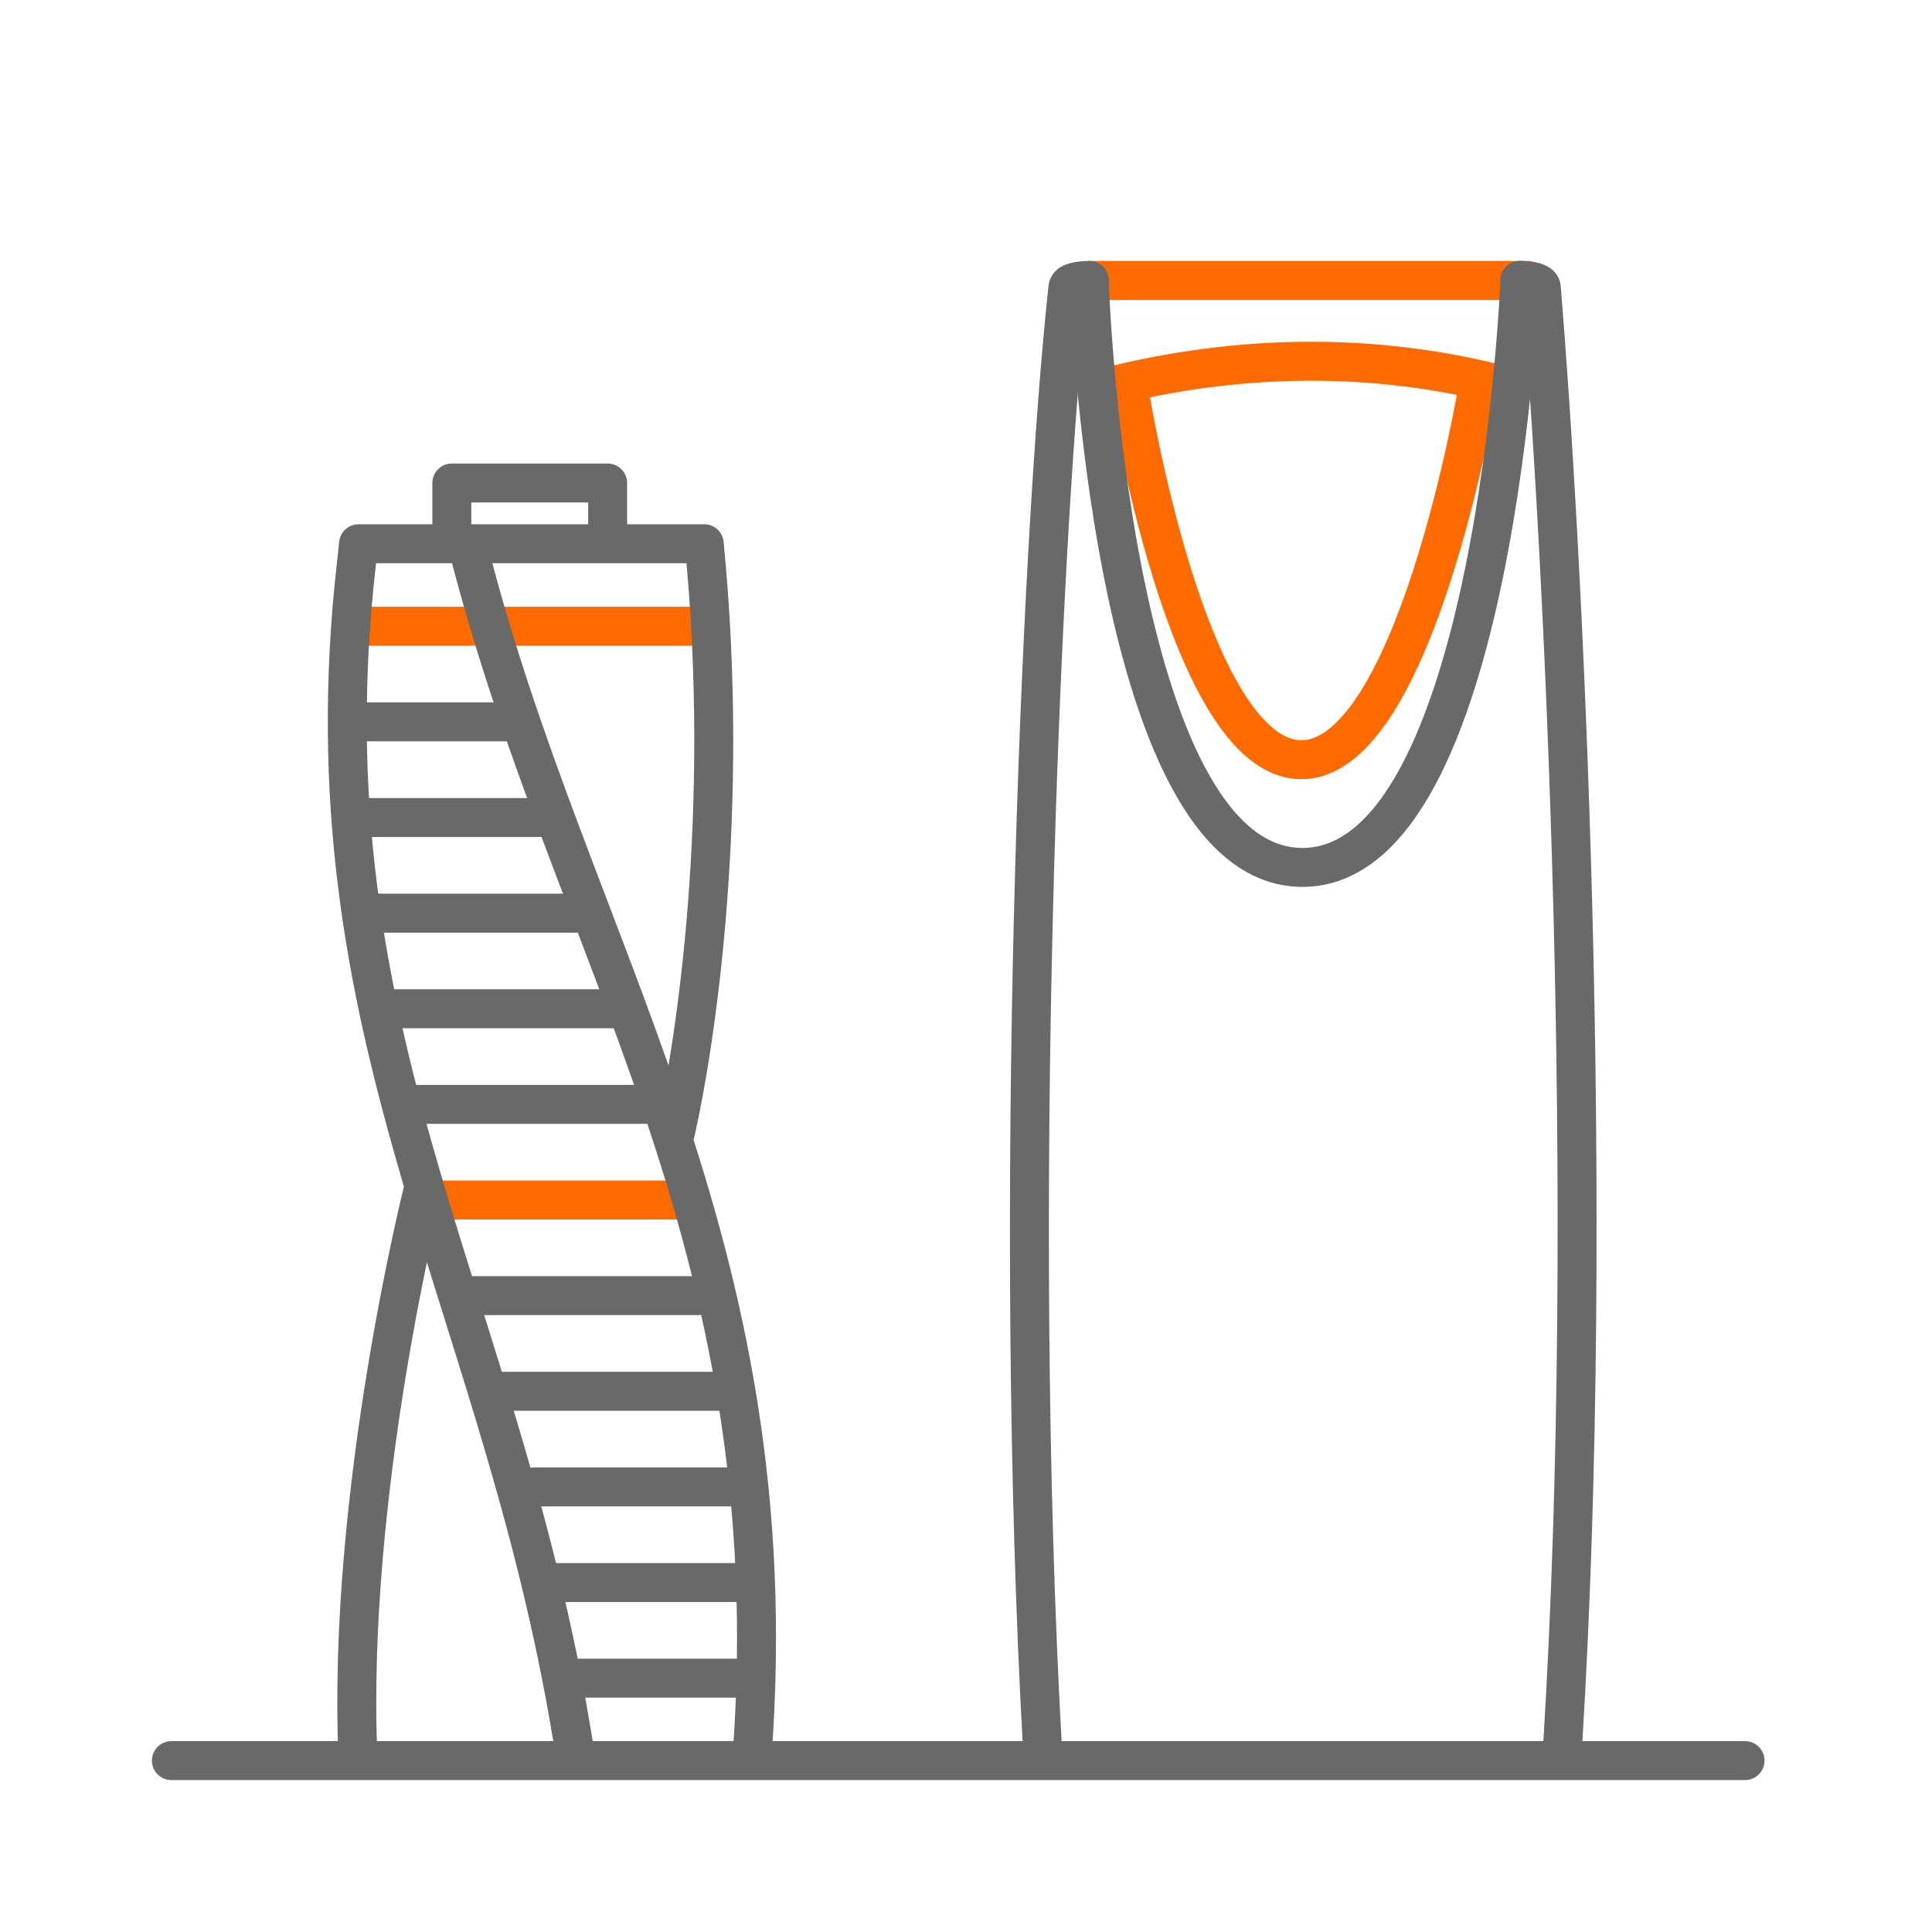
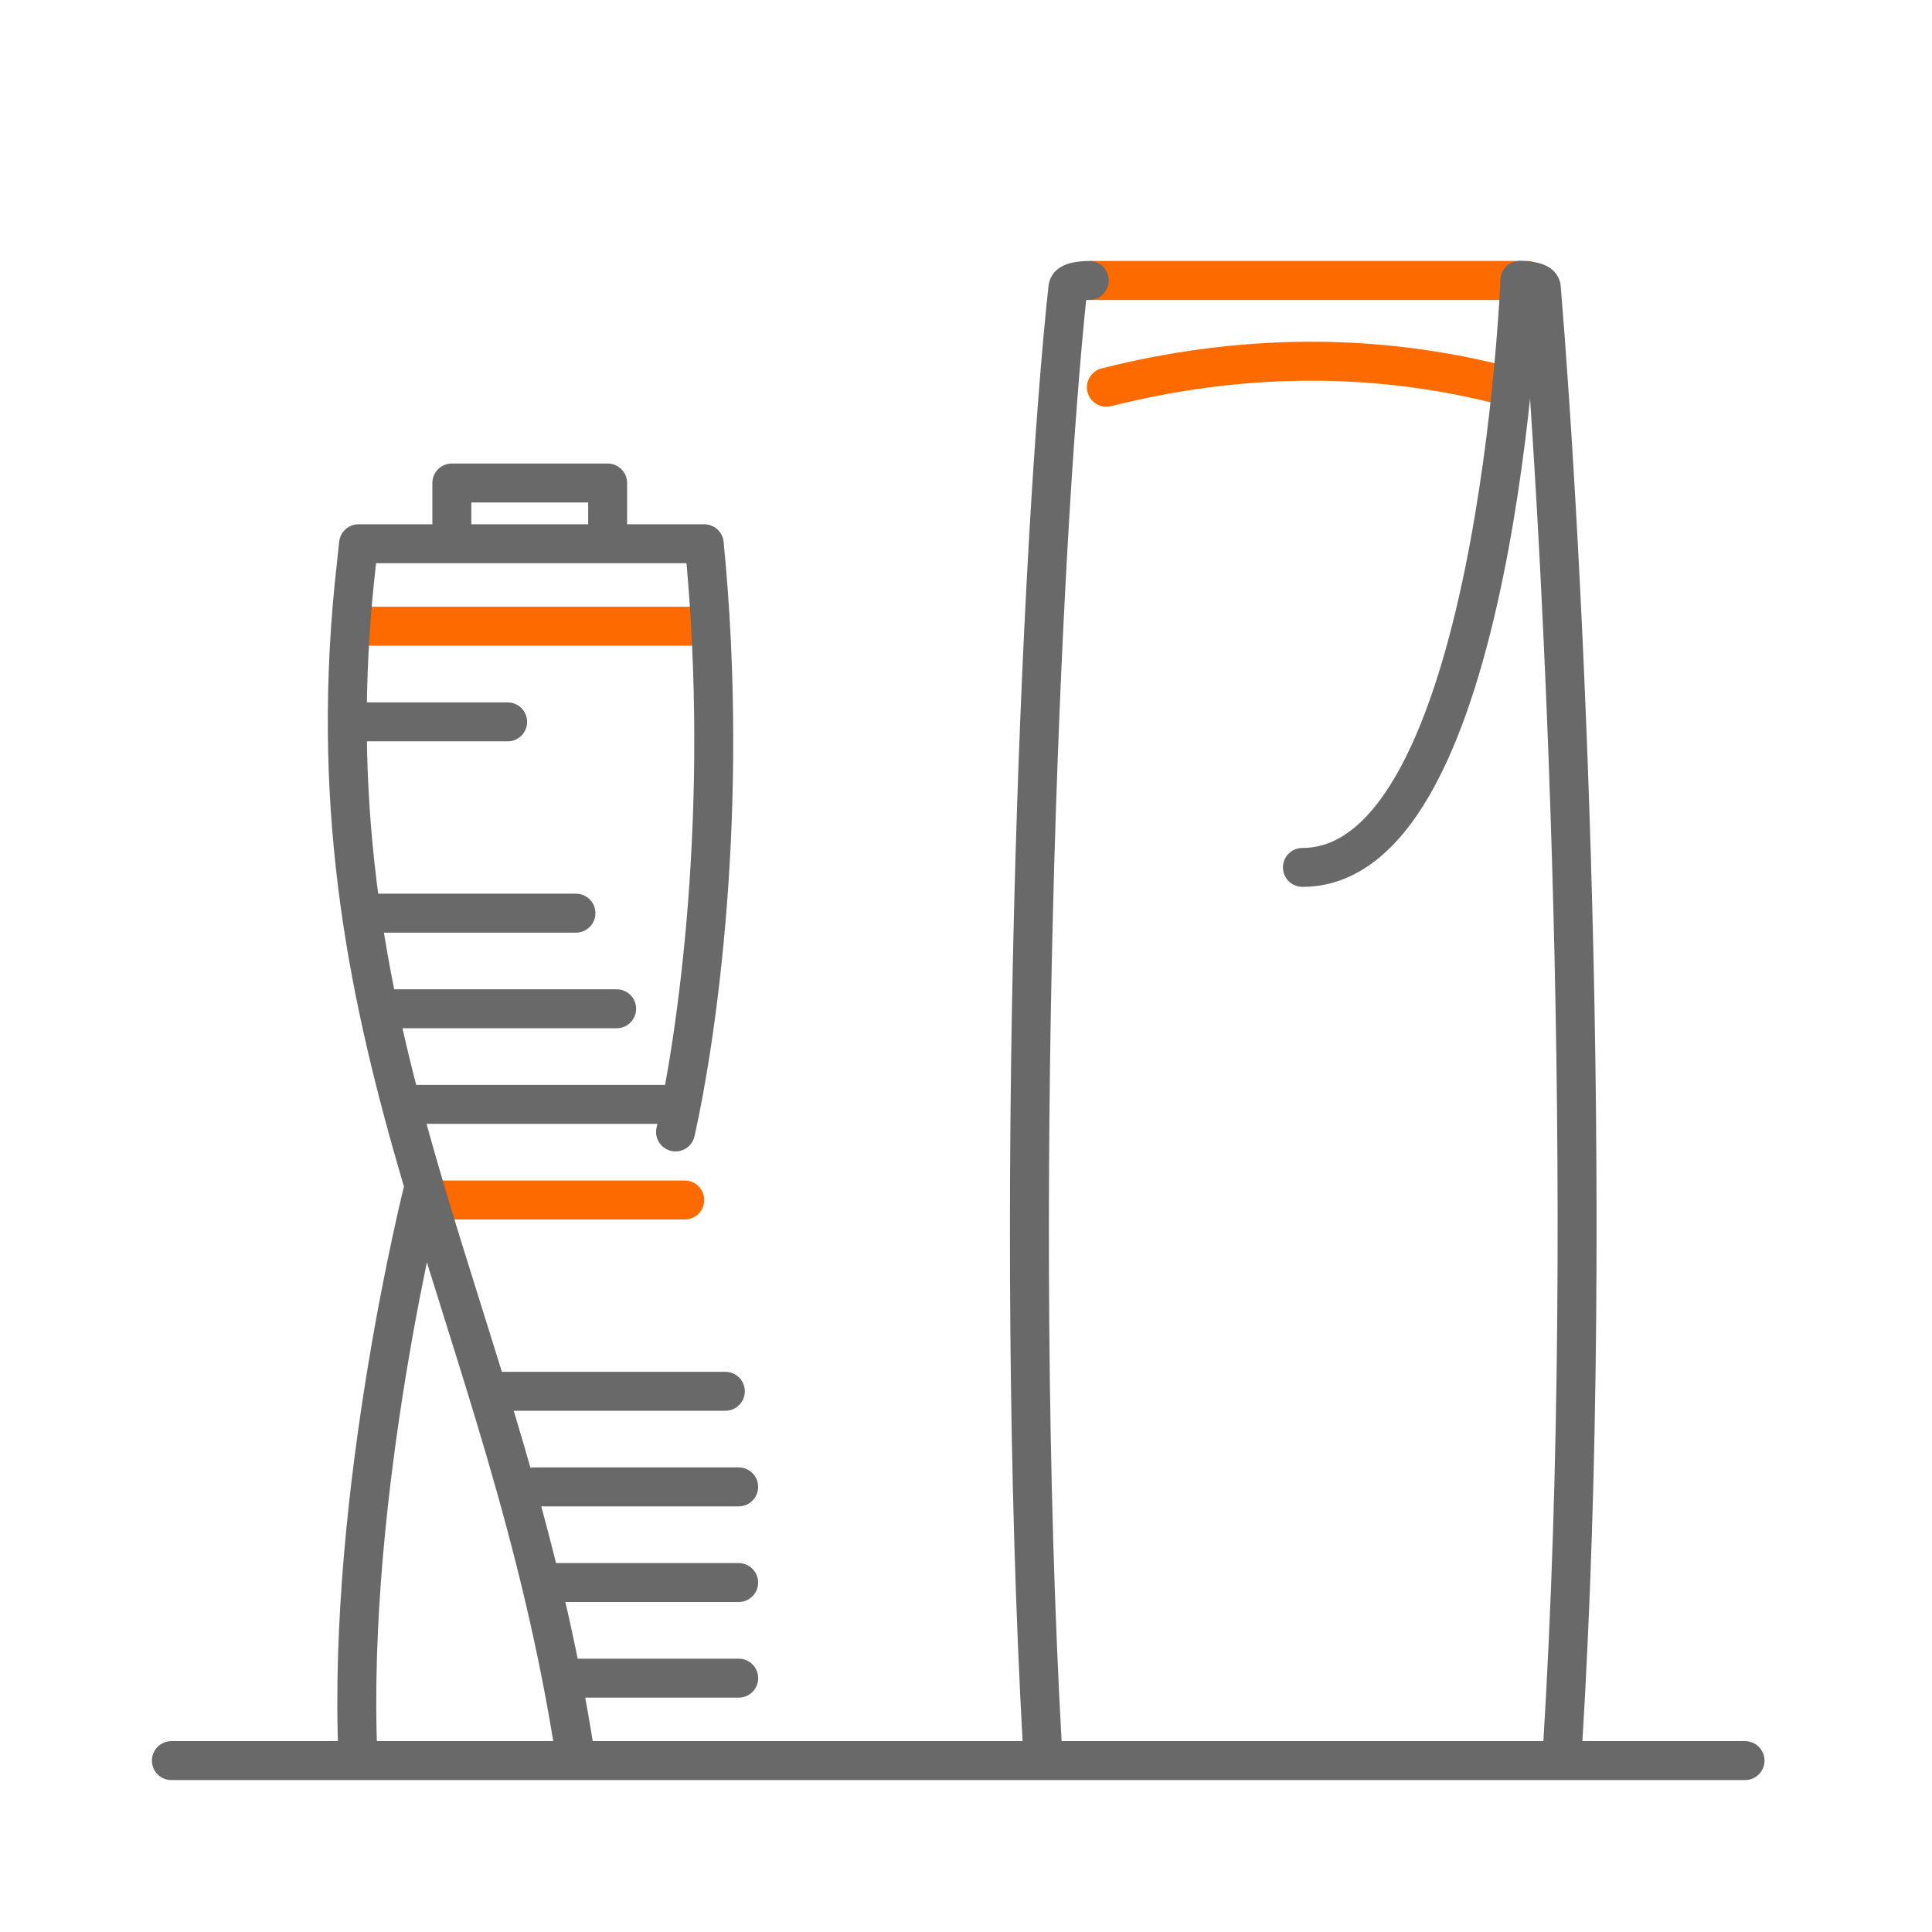
<svg xmlns="http://www.w3.org/2000/svg" width="124" height="124" viewBox="0 0 124 124" fill="none">
-   <path d="M94.83 25.03C94.83 25.03 90.836 48.758 83.527 48.758C76.217 48.758 72.461 25.03 72.461 25.03" stroke="#FC6A00" stroke-width="2.5" stroke-linecap="round" stroke-linejoin="round" />
  <path d="M70.062 18H98.024M71.012 24.855C79.383 22.745 88.155 22.511 96.928 24.855" stroke="#FC6A00" stroke-width="2.5" stroke-linecap="round" stroke-linejoin="round" />
-   <path d="M97.552 18C97.552 18 96.026 55.672 83.592 55.672C71.159 55.672 69.906 18 69.906 18" stroke="#696969" stroke-width="2.5" stroke-linecap="round" stroke-linejoin="round" />
+   <path d="M97.552 18C97.552 18 96.026 55.672 83.592 55.672" stroke="#696969" stroke-width="2.5" stroke-linecap="round" stroke-linejoin="round" />
  <path d="M97.556 18C97.556 18 98.885 17.978 98.924 18.452C100.293 34.953 102.483 76.543 100.293 112.031M69.91 18C69.91 18 68.593 17.979 68.541 18.452C66.753 34.953 64.983 77.674 66.899 112.031" stroke="#696969" stroke-width="2.5" stroke-linecap="round" stroke-linejoin="round" />
  <path d="M11 113H112" stroke="#696969" stroke-width="2.5" stroke-linecap="round" />
  <path d="M29 34V31H39V34" stroke="#696969" stroke-width="2.5" stroke-linecap="round" stroke-linejoin="round" />
  <path d="M27.289 77.019H43.948" stroke="#FC6A00" stroke-width="2.5" stroke-linecap="round" stroke-linejoin="round" />
  <path d="M26.406 70.883H43.066" stroke="#696969" stroke-width="2.5" stroke-linecap="round" stroke-linejoin="round" />
  <path d="M31.648 89.296H46.554" stroke="#696969" stroke-width="2.5" stroke-linecap="round" stroke-linejoin="round" />
  <path d="M34.258 95.432H47.41" stroke="#696969" stroke-width="2.5" stroke-linecap="round" stroke-linejoin="round" />
  <path d="M35.133 101.572H47.408" stroke="#696969" stroke-width="2.5" stroke-linecap="round" stroke-linejoin="round" />
  <path d="M36.891 107.708H47.412" stroke="#696969" stroke-width="2.5" stroke-linecap="round" stroke-linejoin="round" />
  <path d="M24.672 64.745H39.578" stroke="#696969" stroke-width="2.5" stroke-linecap="round" stroke-linejoin="round" />
  <path d="M23.812 58.609H36.965" stroke="#696969" stroke-width="2.5" stroke-linecap="round" stroke-linejoin="round" />
-   <path d="M22.938 52.469H35.213" stroke="#696969" stroke-width="2.5" stroke-linecap="round" stroke-linejoin="round" />
  <path d="M22.938 46.331H32.582" stroke="#696969" stroke-width="2.5" stroke-linecap="round" stroke-linejoin="round" />
  <path d="M22.938 40.193H44.829" stroke="#FC6A00" stroke-width="2.5" stroke-linecap="round" stroke-linejoin="round" />
-   <path d="M29.891 83.156H44.796" stroke="#696969" stroke-width="2.5" stroke-linecap="round" stroke-linejoin="round" />
-   <path d="M30.031 35.082C36.611 61.034 50.75 79.492 48.266 112.754" stroke="#696969" stroke-width="2.5" stroke-linecap="round" stroke-linejoin="round" />
  <path d="M36.934 112.753C32.547 84.243 19.795 67.43 22.72 37.64L23.012 34.899C23.012 34.899 39.169 34.898 45.2 34.899C46.895 52.13 44.658 66.851 43.357 72.65M22.973 112.753C22.242 95.757 27.201 76.202 27.201 76.202" stroke="#696969" stroke-width="2.5" stroke-linecap="round" stroke-linejoin="round" />
</svg>